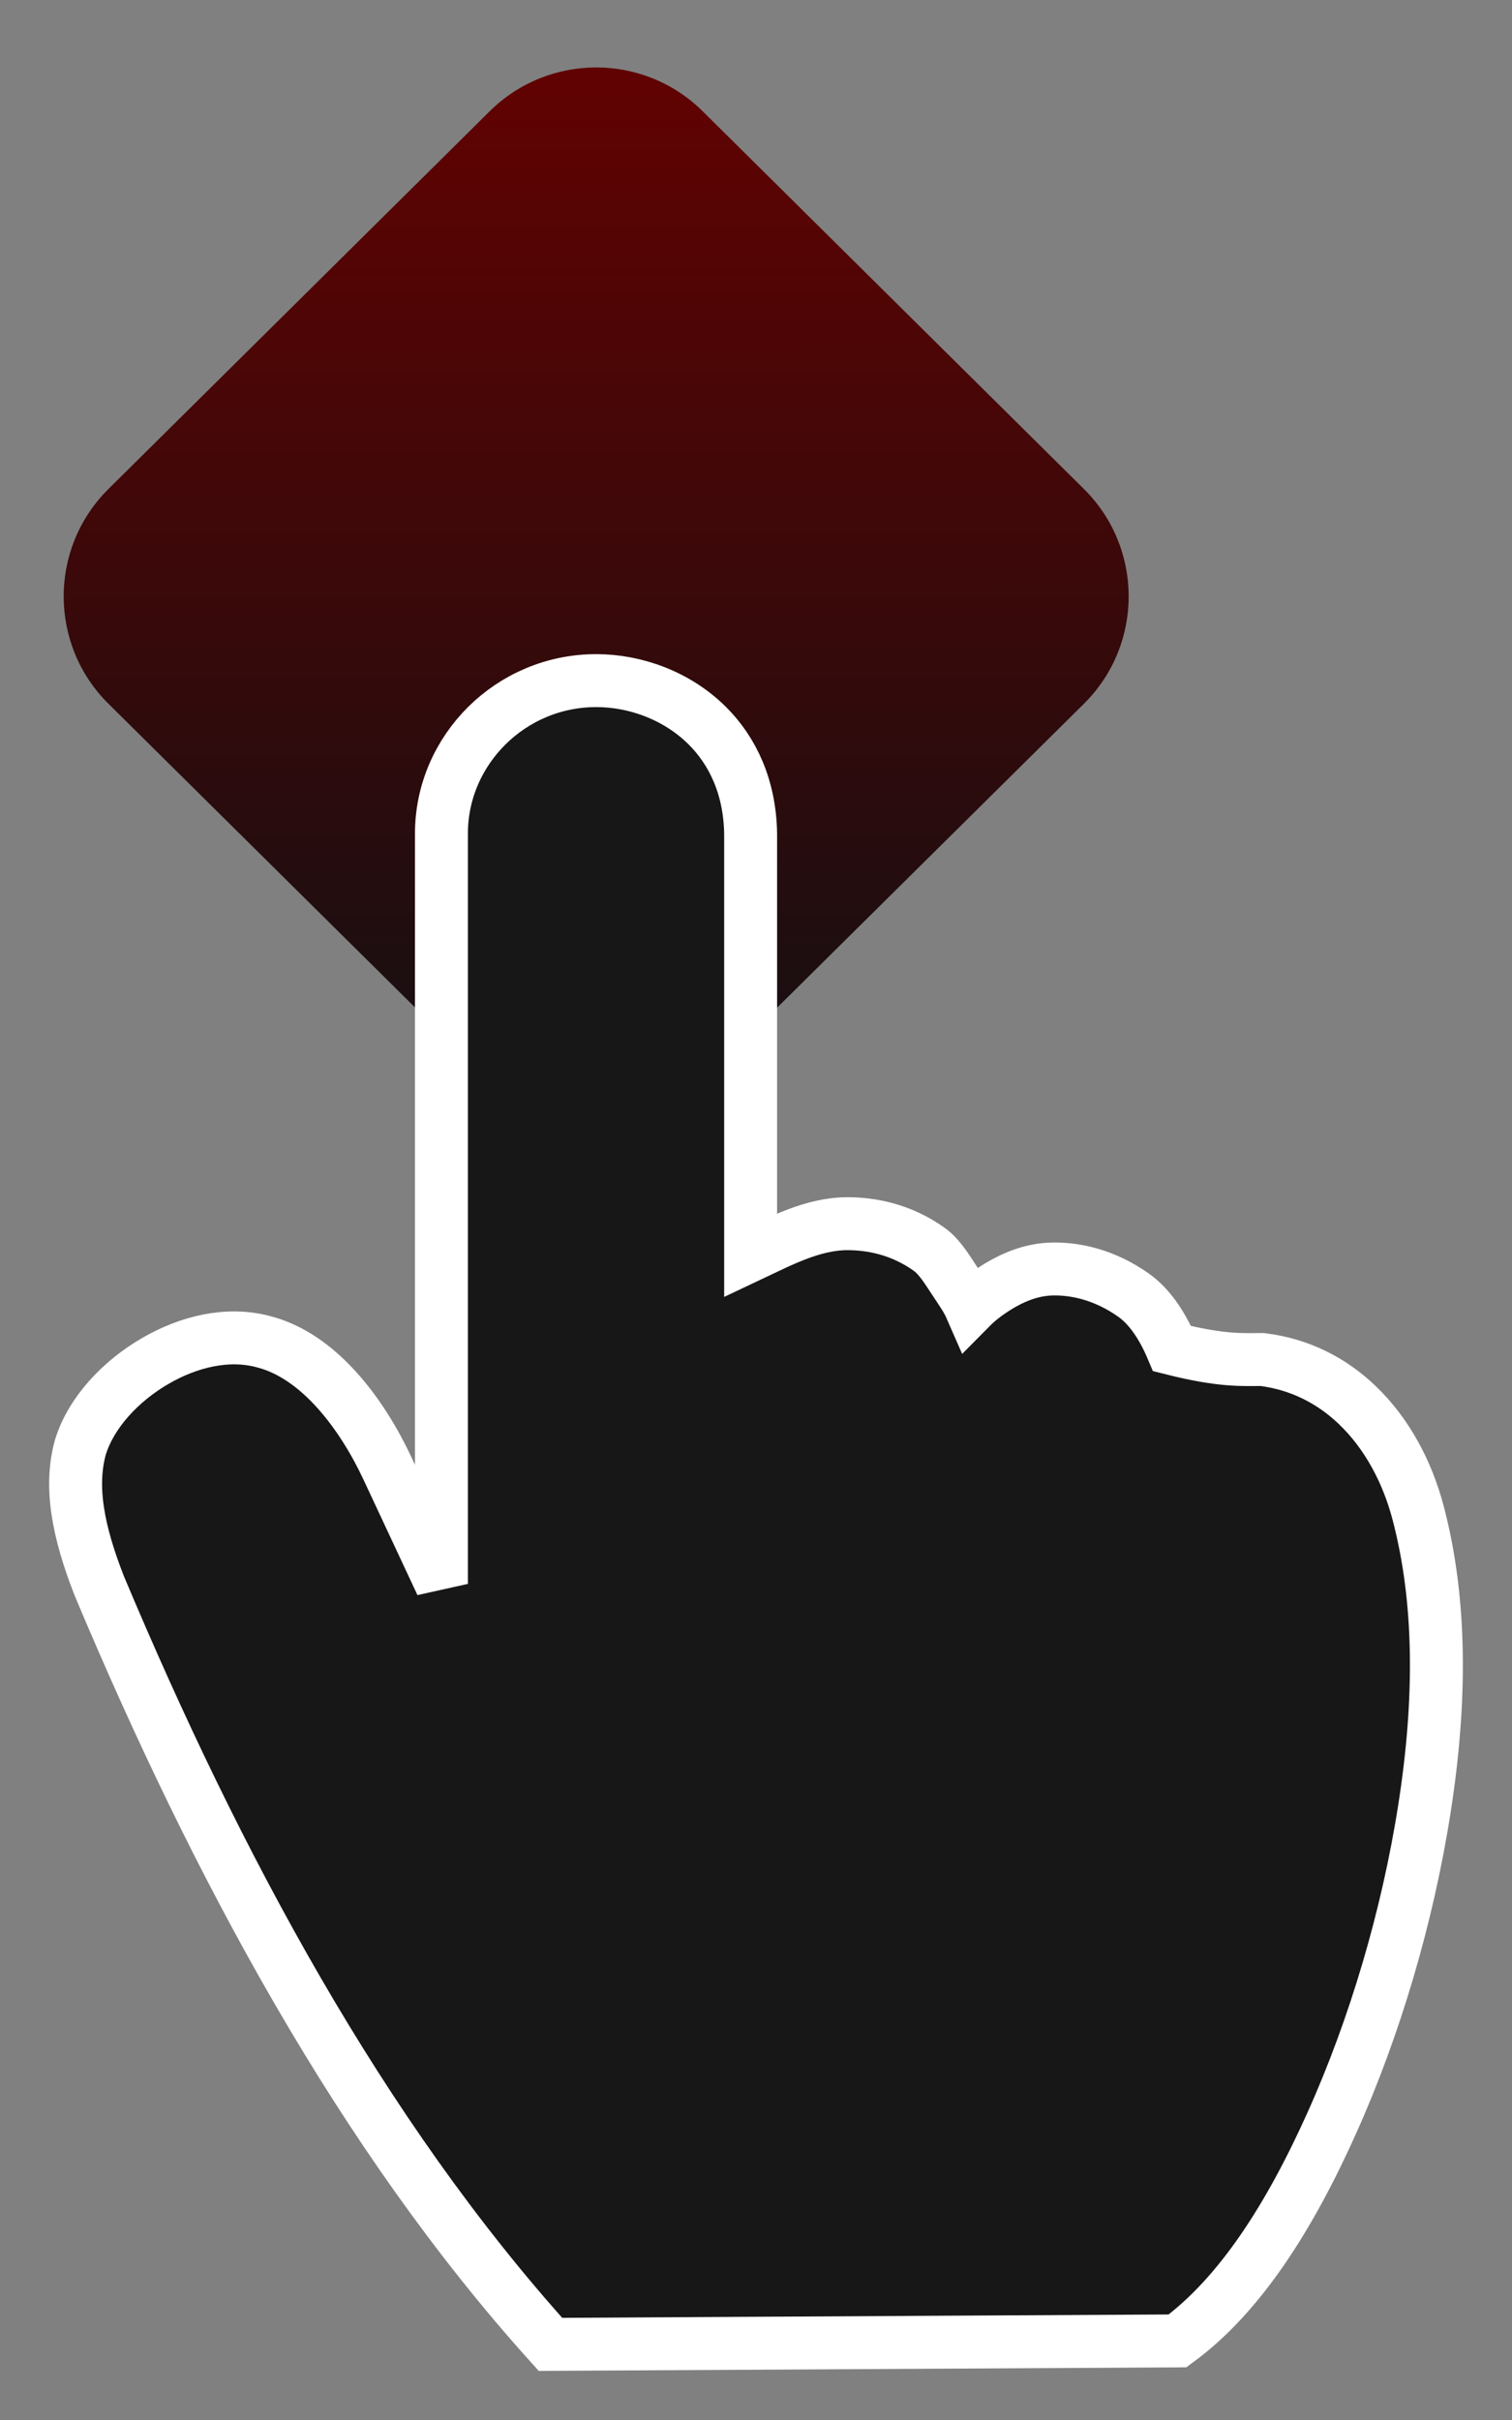
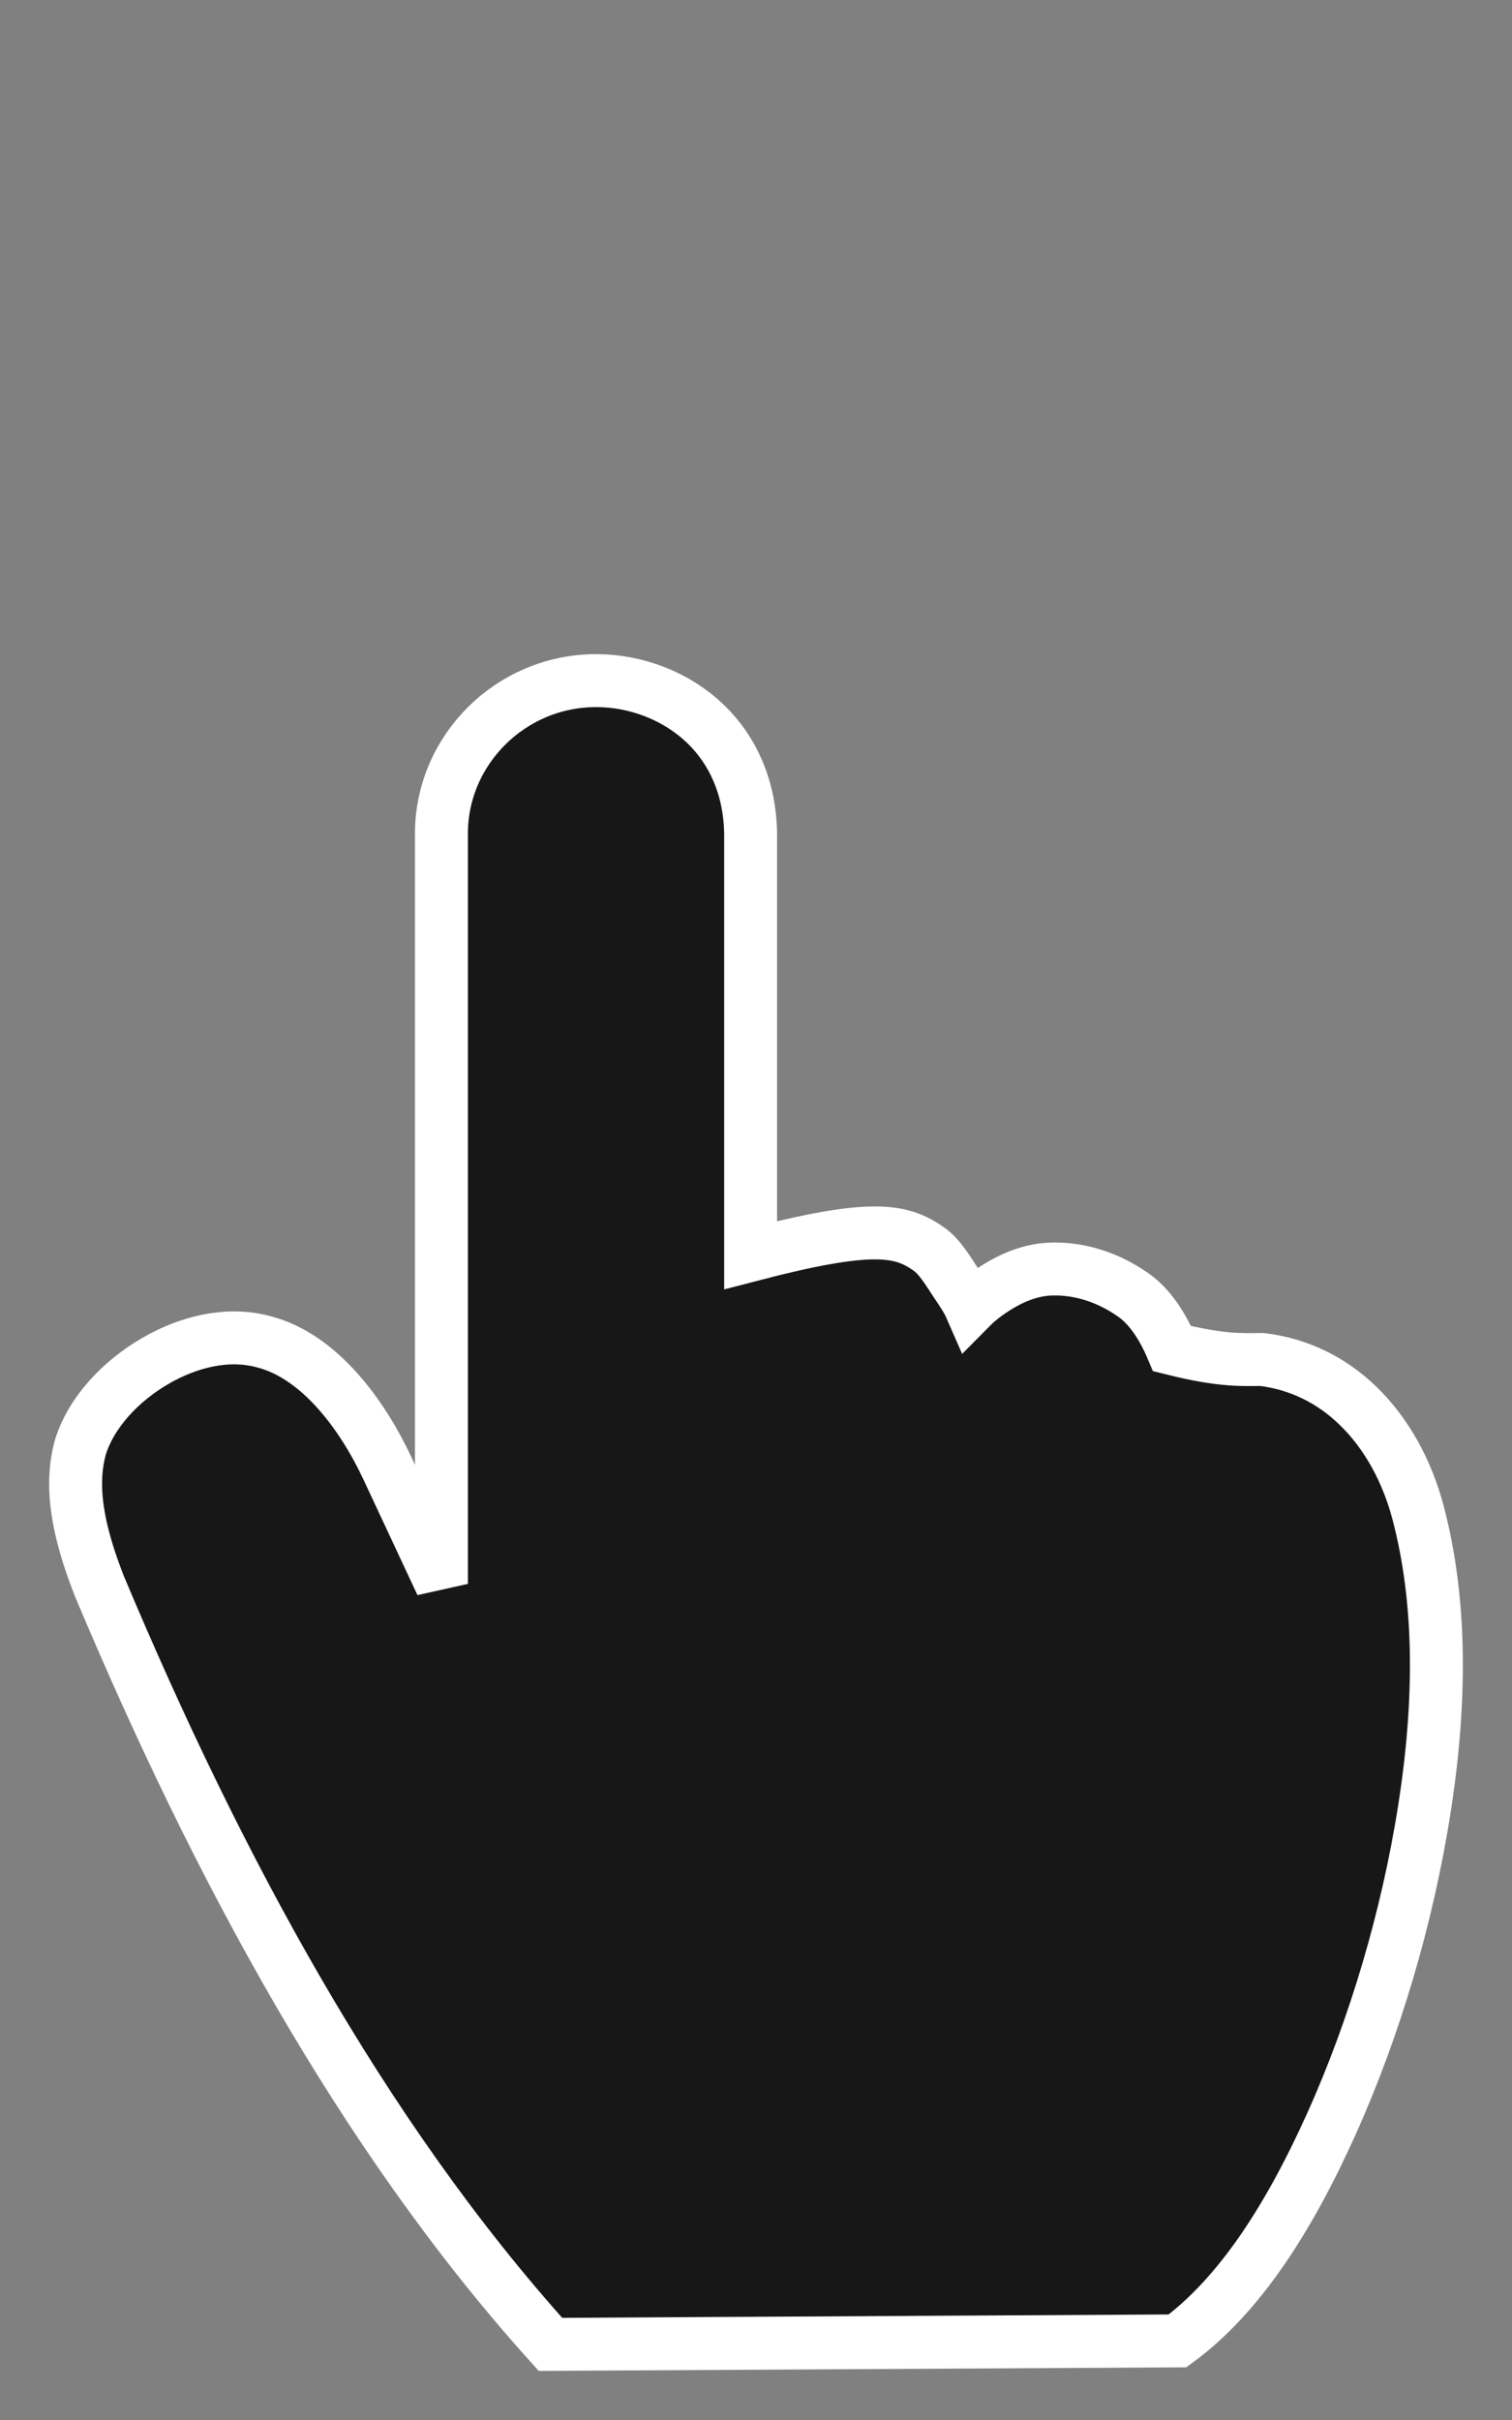
<svg xmlns="http://www.w3.org/2000/svg" width="20px" height="32px" viewBox="0 0 20 32">
  <rect x="0" y="0" width="20" height="32" fill="#808080" stroke="none" />
  <title>Group_4 (1)</title>
  <defs>
    <linearGradient x1="7.816%" y1="7.897%" x2="100%" y2="100%" id="linearGradient-1">
      <stop stop-color="#600202" offset="0%" />
      <stop stop-color="#0C1114" offset="100%" />
    </linearGradient>
  </defs>
  <g id="Сайт" stroke="none" stroke-width="1" fill="none" fill-rule="evenodd">
    <g id="Artboard-Copy-4" transform="translate(-332, -857)" fill-rule="nonzero">
      <g id="Group_4-(1)" transform="translate(332, 857)">
-         <path d="M4.345,2.354 L11.442,2.32 C12.547,2.314 13.447,3.205 13.452,4.31 C13.452,4.316 13.452,4.323 13.452,4.329 L13.417,11.427 C13.412,12.524 12.524,13.412 11.427,13.417 L4.329,13.452 C3.225,13.458 2.325,12.567 2.32,11.462 C2.32,11.455 2.32,11.449 2.32,11.442 L2.354,4.345 C2.36,3.248 3.248,2.36 4.345,2.354 Z" id="Rectangle" fill="url(#linearGradient-1)" transform="translate(7.886, 7.886) rotate(45) translate(-7.886, -7.886) " />
-         <path d="M7.885,9 C8.398,8.999 8.951,9.195 9.353,9.593 C9.692,9.929 9.919,10.409 9.929,11.023 L9.929,11.023 L9.929,16.597 C10.325,16.41 10.753,16.181 11.21,16.181 C11.524,16.181 11.921,16.254 12.294,16.522 C12.428,16.619 12.527,16.785 12.629,16.939 C12.705,17.055 12.789,17.171 12.841,17.29 C12.932,17.198 13.036,17.118 13.147,17.046 C13.383,16.893 13.642,16.784 13.928,16.78 C14.236,16.775 14.616,16.86 14.99,17.123 C15.21,17.277 15.379,17.537 15.504,17.833 C16.164,17.999 16.437,17.978 16.696,17.977 C17.198,18.039 17.621,18.26 17.955,18.581 C18.342,18.952 18.612,19.453 18.757,20 C19.067,21.174 19.063,22.497 18.843,23.908 C18.62,25.342 18.184,26.811 17.614,28.078 C17.062,29.306 16.406,30.345 15.576,30.954 L15.576,30.954 L7.281,31 C4.78,28.226 2.868,24.671 1.313,20.97 C1.031,20.25 0.919,19.659 1.063,19.138 C1.204,18.68 1.593,18.262 2.06,17.993 C2.496,17.741 3.011,17.614 3.483,17.741 C4.229,17.929 4.798,18.717 5.125,19.417 L5.125,19.417 L5.839,20.944 L5.839,11.023 C5.839,10.467 6.07,9.962 6.44,9.595 C6.811,9.228 7.322,9 7.885,9 Z" id="Path" stroke="#FFFFFF" stroke-width="0.7" fill="#171718" />
+         <path d="M7.885,9 C8.398,8.999 8.951,9.195 9.353,9.593 C9.692,9.929 9.919,10.409 9.929,11.023 L9.929,11.023 L9.929,16.597 C11.524,16.181 11.921,16.254 12.294,16.522 C12.428,16.619 12.527,16.785 12.629,16.939 C12.705,17.055 12.789,17.171 12.841,17.29 C12.932,17.198 13.036,17.118 13.147,17.046 C13.383,16.893 13.642,16.784 13.928,16.78 C14.236,16.775 14.616,16.86 14.99,17.123 C15.21,17.277 15.379,17.537 15.504,17.833 C16.164,17.999 16.437,17.978 16.696,17.977 C17.198,18.039 17.621,18.26 17.955,18.581 C18.342,18.952 18.612,19.453 18.757,20 C19.067,21.174 19.063,22.497 18.843,23.908 C18.62,25.342 18.184,26.811 17.614,28.078 C17.062,29.306 16.406,30.345 15.576,30.954 L15.576,30.954 L7.281,31 C4.78,28.226 2.868,24.671 1.313,20.97 C1.031,20.25 0.919,19.659 1.063,19.138 C1.204,18.68 1.593,18.262 2.06,17.993 C2.496,17.741 3.011,17.614 3.483,17.741 C4.229,17.929 4.798,18.717 5.125,19.417 L5.125,19.417 L5.839,20.944 L5.839,11.023 C5.839,10.467 6.07,9.962 6.44,9.595 C6.811,9.228 7.322,9 7.885,9 Z" id="Path" stroke="#FFFFFF" stroke-width="0.7" fill="#171718" />
      </g>
    </g>
  </g>
</svg>